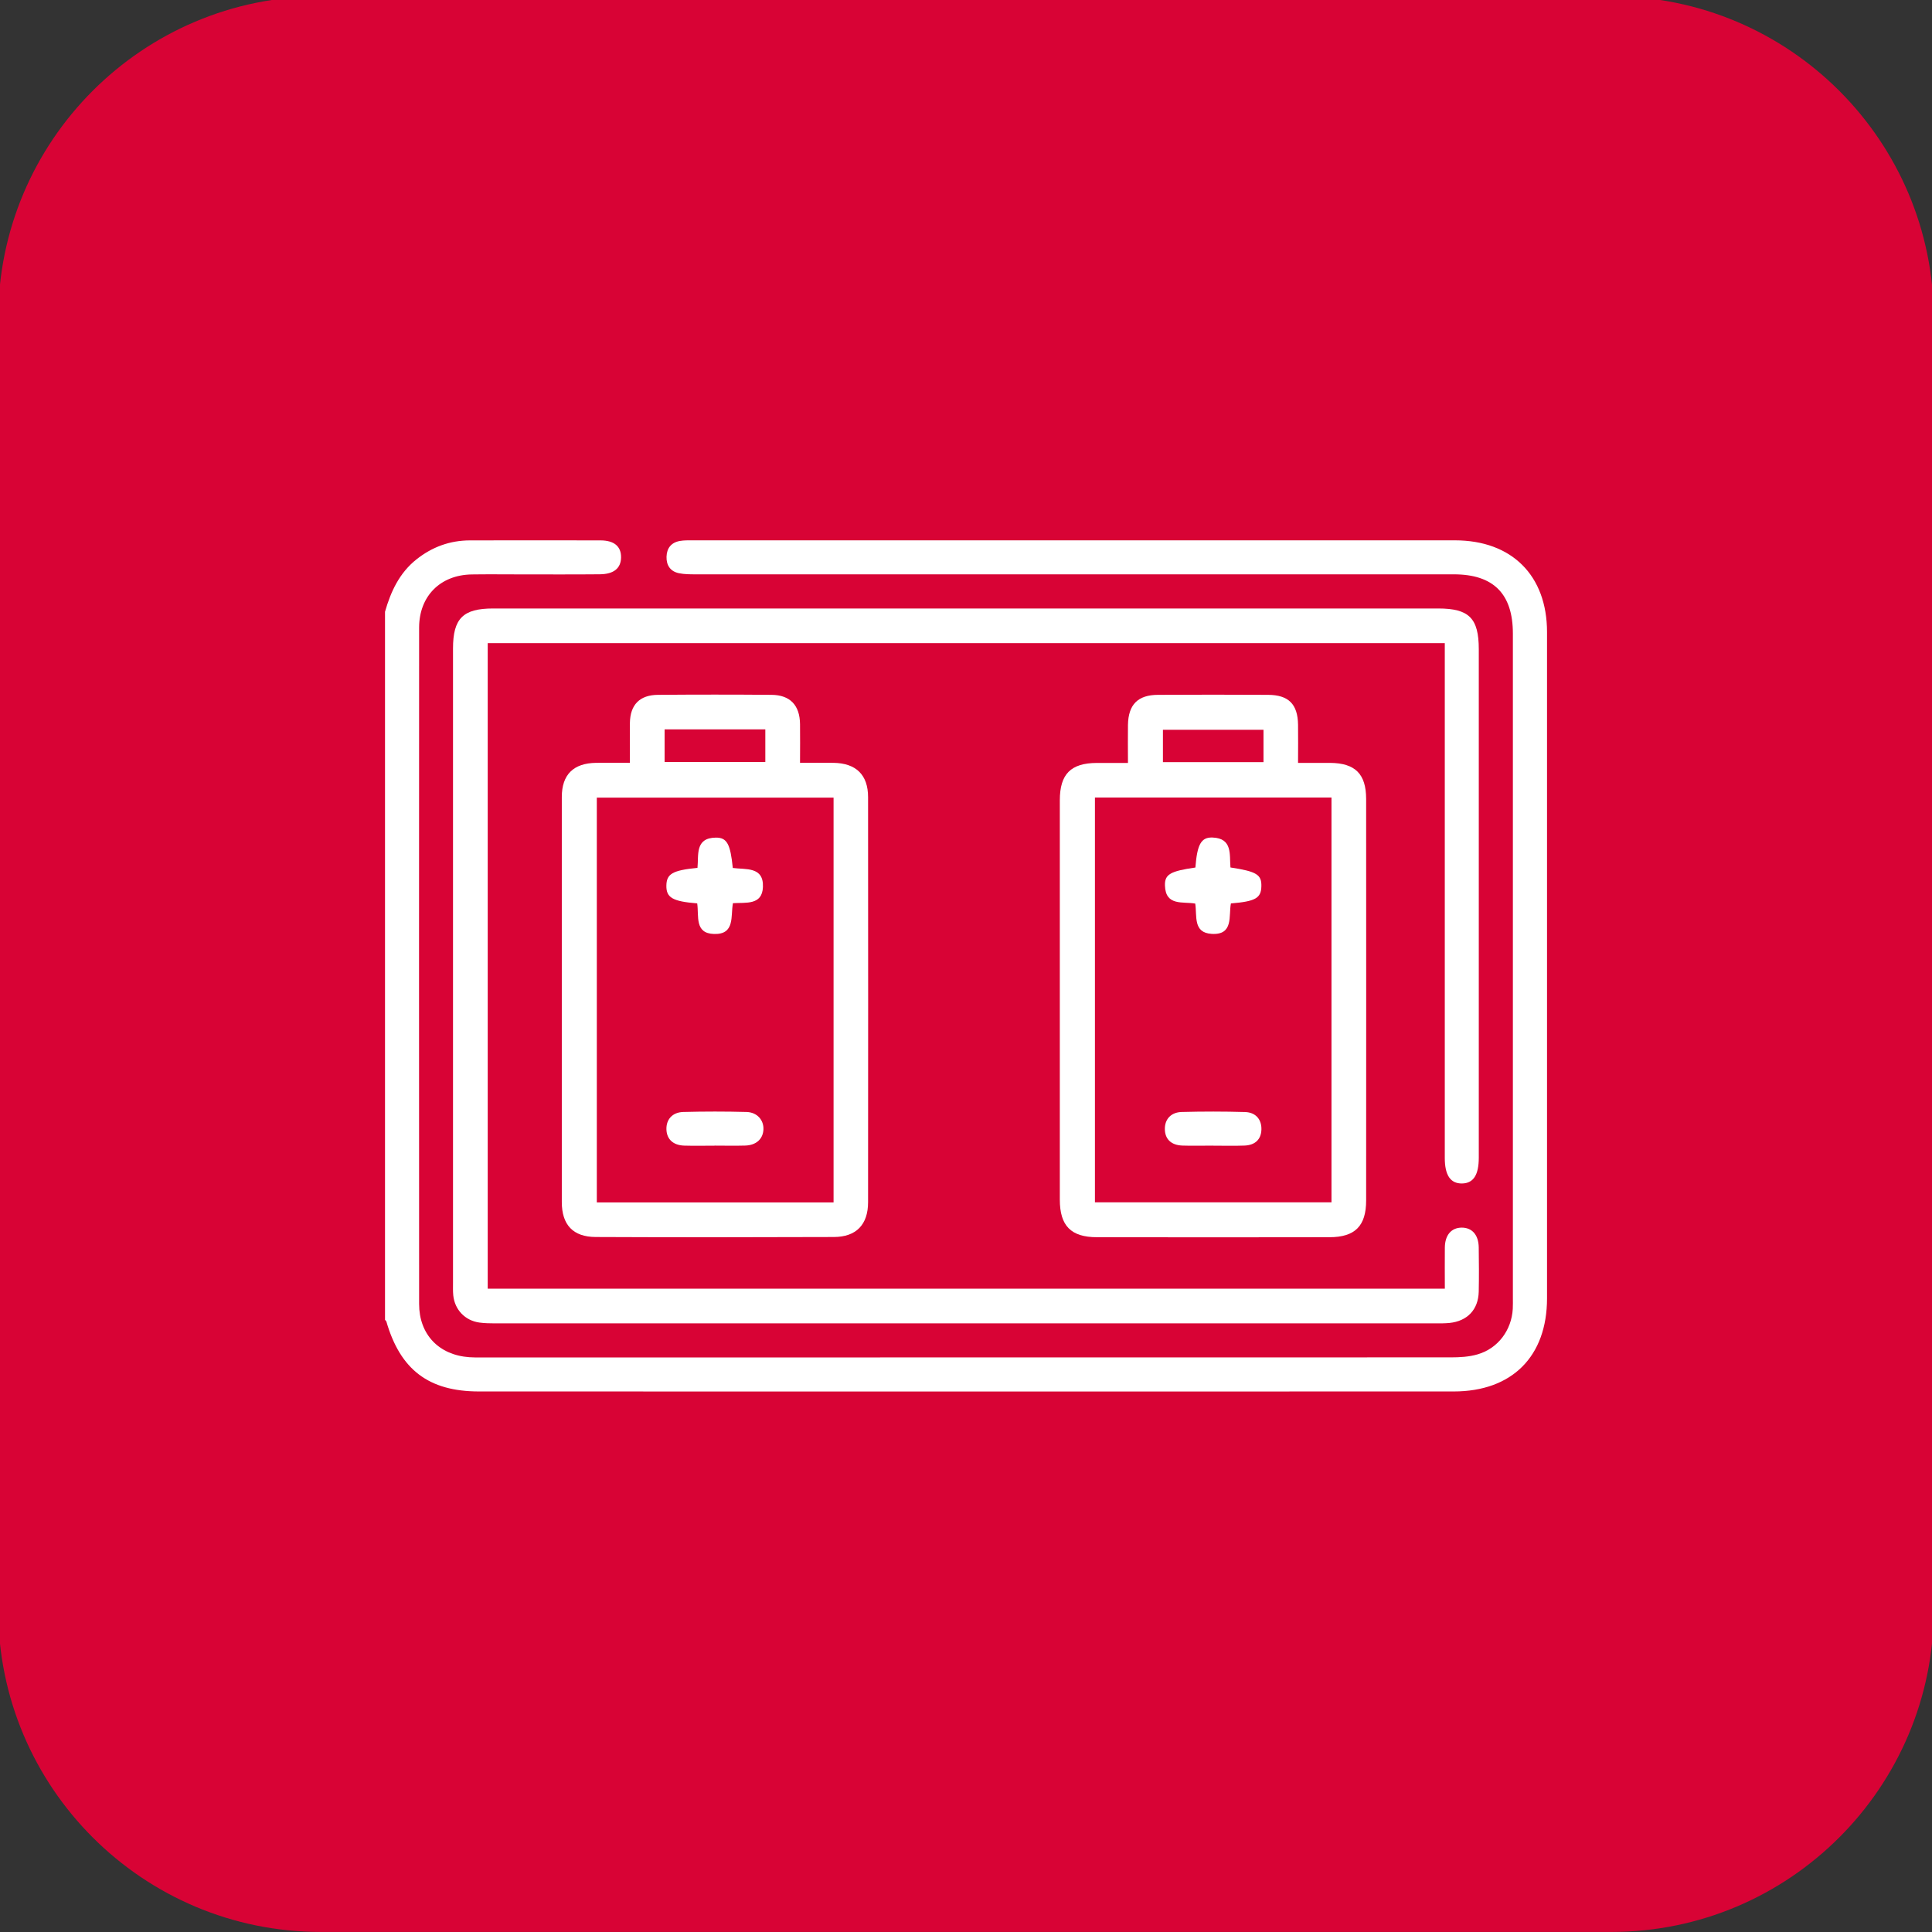
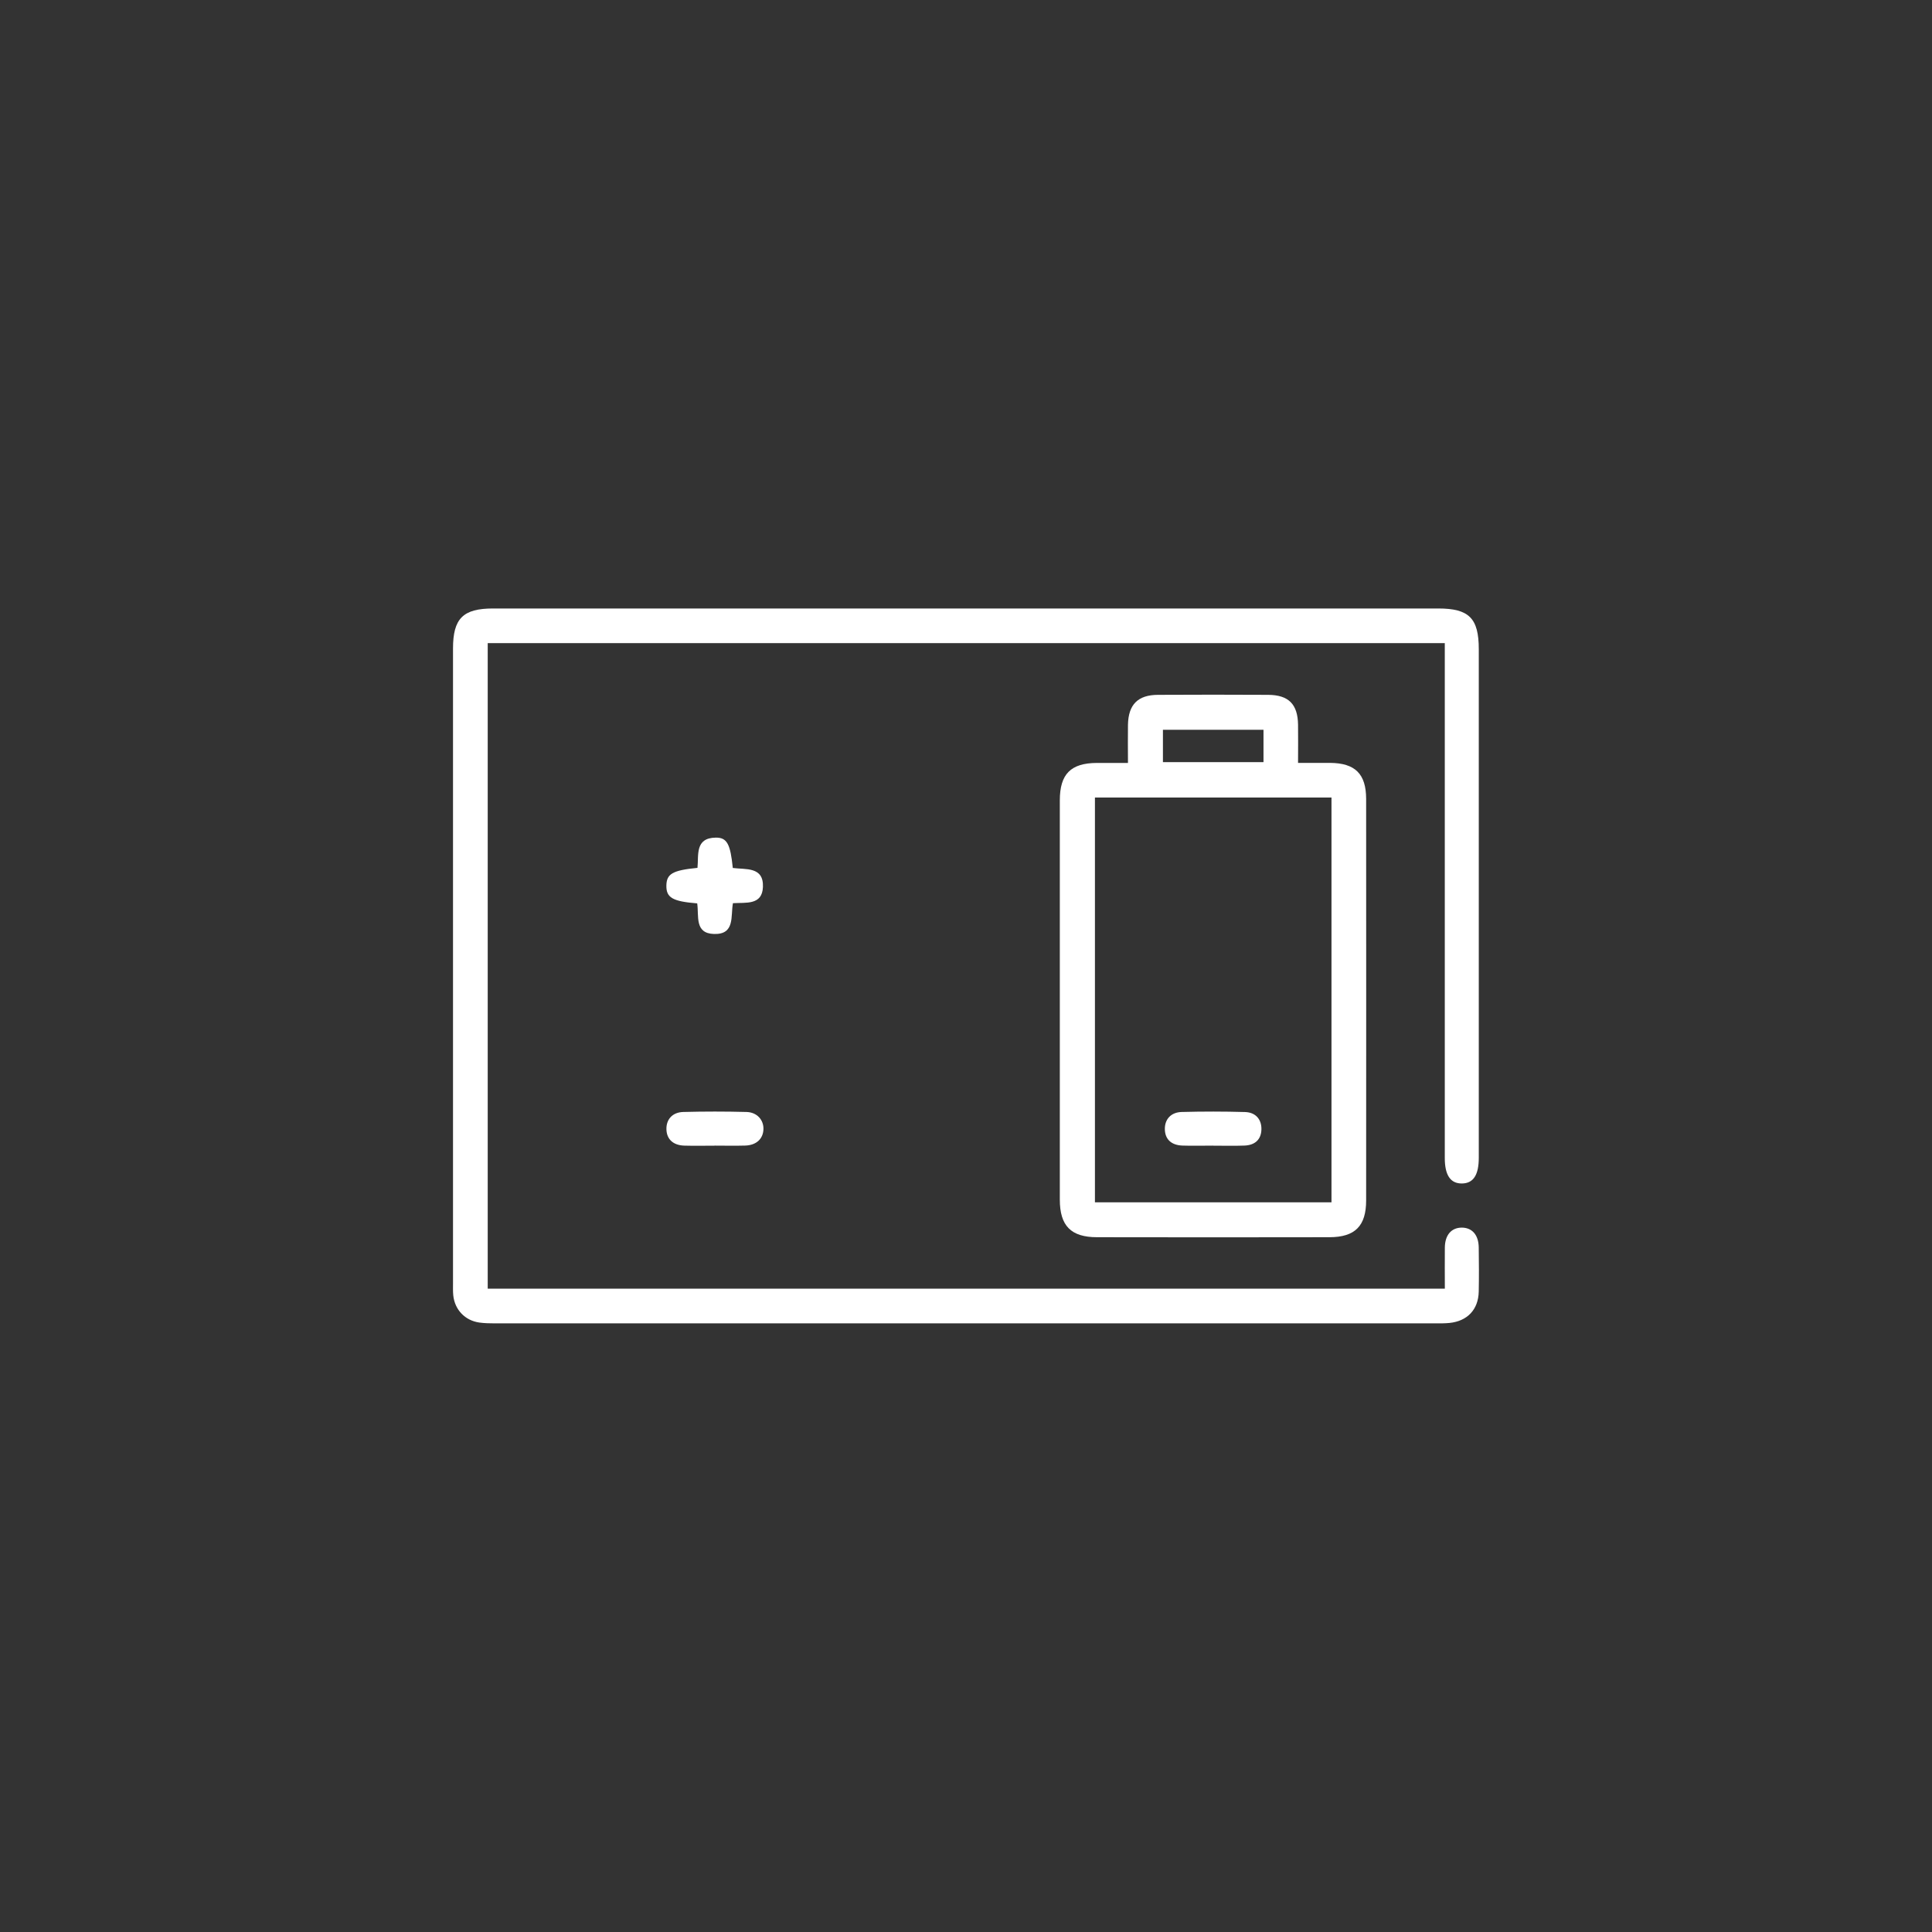
<svg xmlns="http://www.w3.org/2000/svg" id="_Слой_1" data-name="Слой 1" viewBox="0 0 380.76 380.76">
  <rect x="0" y="0" width="380.76" height="380.76" fill="#333333" stroke="none" />
  <defs>
    <style>
      .cls-1 {
        fill: #fff;
      }

      .cls-1, .cls-2 {
        stroke-width: 0px;
      }

      .cls-2 {
        fill: #d80335;
      }
    </style>
  </defs>
-   <path class="cls-2" d="m63.22-.73h254.32c35.09,0,63.58,28.49,63.58,63.58v254.32c0,35.09-28.49,63.58-63.58,63.58H63.22c-35.09,0-63.58-28.49-63.58-63.58V62.85C-.37,27.76,28.12-.73,63.22-.73Z" />
  <g>
-     <path class="cls-1" d="m75.88,120.56c1.14-3.99,2.84-7.65,6.2-10.32,3.09-2.45,6.58-3.73,10.53-3.74,8.57-.01,17.14-.02,25.72,0,2.73,0,4.1,1.2,4.07,3.36-.03,2.12-1.41,3.29-4.17,3.32-5.29.05-10.59.02-15.88.02-3.13,0-6.26-.04-9.39.01-6.19.1-10.35,4.28-10.36,10.47-.02,44.44-.02,88.87,0,133.31,0,6,3.89,10.07,9.91,10.49.74.05,1.49.05,2.23.05,63.73,0,127.47,0,191.2-.02,1.77,0,3.61-.1,5.29-.6,4.02-1.17,6.68-4.79,6.91-8.96.04-.74.02-1.49.02-2.24,0-43.62,0-87.23,0-130.85,0-7.83-3.83-11.67-11.64-11.67-49.79,0-99.59,0-149.38,0-1.11,0-2.25,0-3.33-.22-1.69-.35-2.5-1.56-2.45-3.25.05-1.69.93-2.81,2.64-3.11.8-.14,1.63-.12,2.45-.12,50.09,0,100.19,0,150.28,0,11.21,0,18.16,6.92,18.16,18.09,0,43.76,0,87.53,0,131.29,0,11.44-6.88,18.36-18.39,18.36-64.03.02-128.07.01-192.1,0-9.89,0-15.5-4.27-18.25-13.77-.04-.13-.18-.23-.27-.34,0-46.52,0-93.05,0-139.57Z" />
    <path class="cls-1" d="m284.75,126.75H96.12v127.22h188.63c0-2.77-.03-5.44,0-8.11.03-2.47,1.29-3.91,3.33-3.92,2.04,0,3.32,1.44,3.35,3.9.04,2.91.06,5.82,0,8.72-.08,3.54-2.24,5.81-5.78,6.17-.81.08-1.64.08-2.46.08-61.87,0-123.74,0-185.6,0-1.04,0-2.09-.02-3.12-.16-2.83-.4-4.85-2.53-5.14-5.36-.08-.81-.05-1.64-.05-2.46,0-41.67,0-83.35,0-125.02,0-5.92,1.97-7.89,7.9-7.89,62.09,0,124.18,0,186.27,0,6.08,0,7.99,1.93,7.99,8.03,0,33.4,0,66.8,0,100.2,0,3.43-1.07,5.06-3.31,5.09-2.27.03-3.39-1.63-3.39-5.01,0-32.88,0-65.75,0-98.63v-2.85Z" />
-     <path class="cls-1" d="m124.14,150.34c0-2.8-.03-5.32,0-7.84.05-3.6,1.92-5.54,5.55-5.56,7.45-.06,14.91-.06,22.36,0,3.66.03,5.57,2.04,5.62,5.76.04,2.45,0,4.9,0,7.64,2.31,0,4.45-.03,6.6,0,4.44.07,6.81,2.36,6.81,6.76.02,26.61.02,53.22,0,79.83,0,4.4-2.32,6.85-6.74,6.86-15.65.06-31.3.07-46.95,0-4.46-.02-6.67-2.41-6.67-6.88-.01-26.61-.01-53.22,0-79.83,0-4.43,2.3-6.68,6.77-6.74,2.14-.03,4.28,0,6.64,0Zm-6.52,6.86v79.77h46.66v-79.77h-46.66Zm13.36-13.46v6.43h19.85v-6.43h-19.85Z" />
    <path class="cls-1" d="m222.3,150.34c0-2.76-.04-5.13,0-7.5.08-3.99,1.95-5.89,5.93-5.9,7.23-.04,14.45-.04,21.68,0,4.05.02,5.85,1.84,5.91,5.88.04,2.38,0,4.75,0,7.53,2.2,0,4.25-.01,6.31,0,4.94.04,7.1,2.16,7.11,7.1.02,26.38.01,52.75,0,79.13,0,5.03-2.18,7.24-7.22,7.25-15.27.03-30.54.03-45.82,0-5.14,0-7.33-2.25-7.33-7.41-.01-26.23-.01-52.46,0-78.68,0-5.2,2.17-7.36,7.31-7.38,1.92,0,3.85,0,6.1,0Zm-6.51,6.84v79.77h46.62v-79.77h-46.62Zm33.22-13.35h-19.82v6.37h19.82v-6.37Z" />
    <path class="cls-1" d="m137.41,178.04c-4.86-.39-6.11-1.13-6.08-3.49.03-2.33,1.21-3.03,6.13-3.51.26-2.5-.54-5.92,3.63-5.96,2.2-.02,2.86,1.29,3.33,5.98,2.52.35,6.1-.33,5.94,3.75-.14,3.63-3.35,3.03-5.91,3.19-.48,2.53.46,6.19-3.72,6.07-3.88-.11-2.96-3.51-3.32-6.01Z" />
    <path class="cls-1" d="m140.86,225.79c-2,0-4.01.05-6.01-.01-2.2-.07-3.46-1.28-3.51-3.21-.05-1.94,1.16-3.36,3.32-3.42,4.15-.11,8.32-.11,12.47,0,2.09.06,3.41,1.6,3.33,3.44-.08,1.87-1.41,3.11-3.58,3.18-2,.06-4.01.01-6.01.01Z" />
-     <path class="cls-1" d="m235.59,170.96c.35-4.53,1.12-5.98,3.37-5.9,4.01.15,3.32,3.41,3.54,5.9,5.18.79,6.17,1.41,6.09,3.76-.07,2.29-1.17,2.93-6,3.33-.48,2.42.58,6.27-3.8,6-3.7-.23-2.85-3.51-3.23-5.97-2.44-.44-5.84.55-5.97-3.55-.07-2.22,1.07-2.85,6.01-3.56Z" />
    <path class="cls-1" d="m239.04,225.78c-2,0-4.01.06-6.01-.01-2.22-.08-3.43-1.27-3.46-3.23-.03-1.94,1.19-3.34,3.34-3.39,4.15-.11,8.31-.11,12.46.01,2.14.06,3.3,1.5,3.23,3.48-.07,1.9-1.21,3.04-3.32,3.13-2.07.08-4.15.02-6.23.02Z" />
  </g>
</svg>